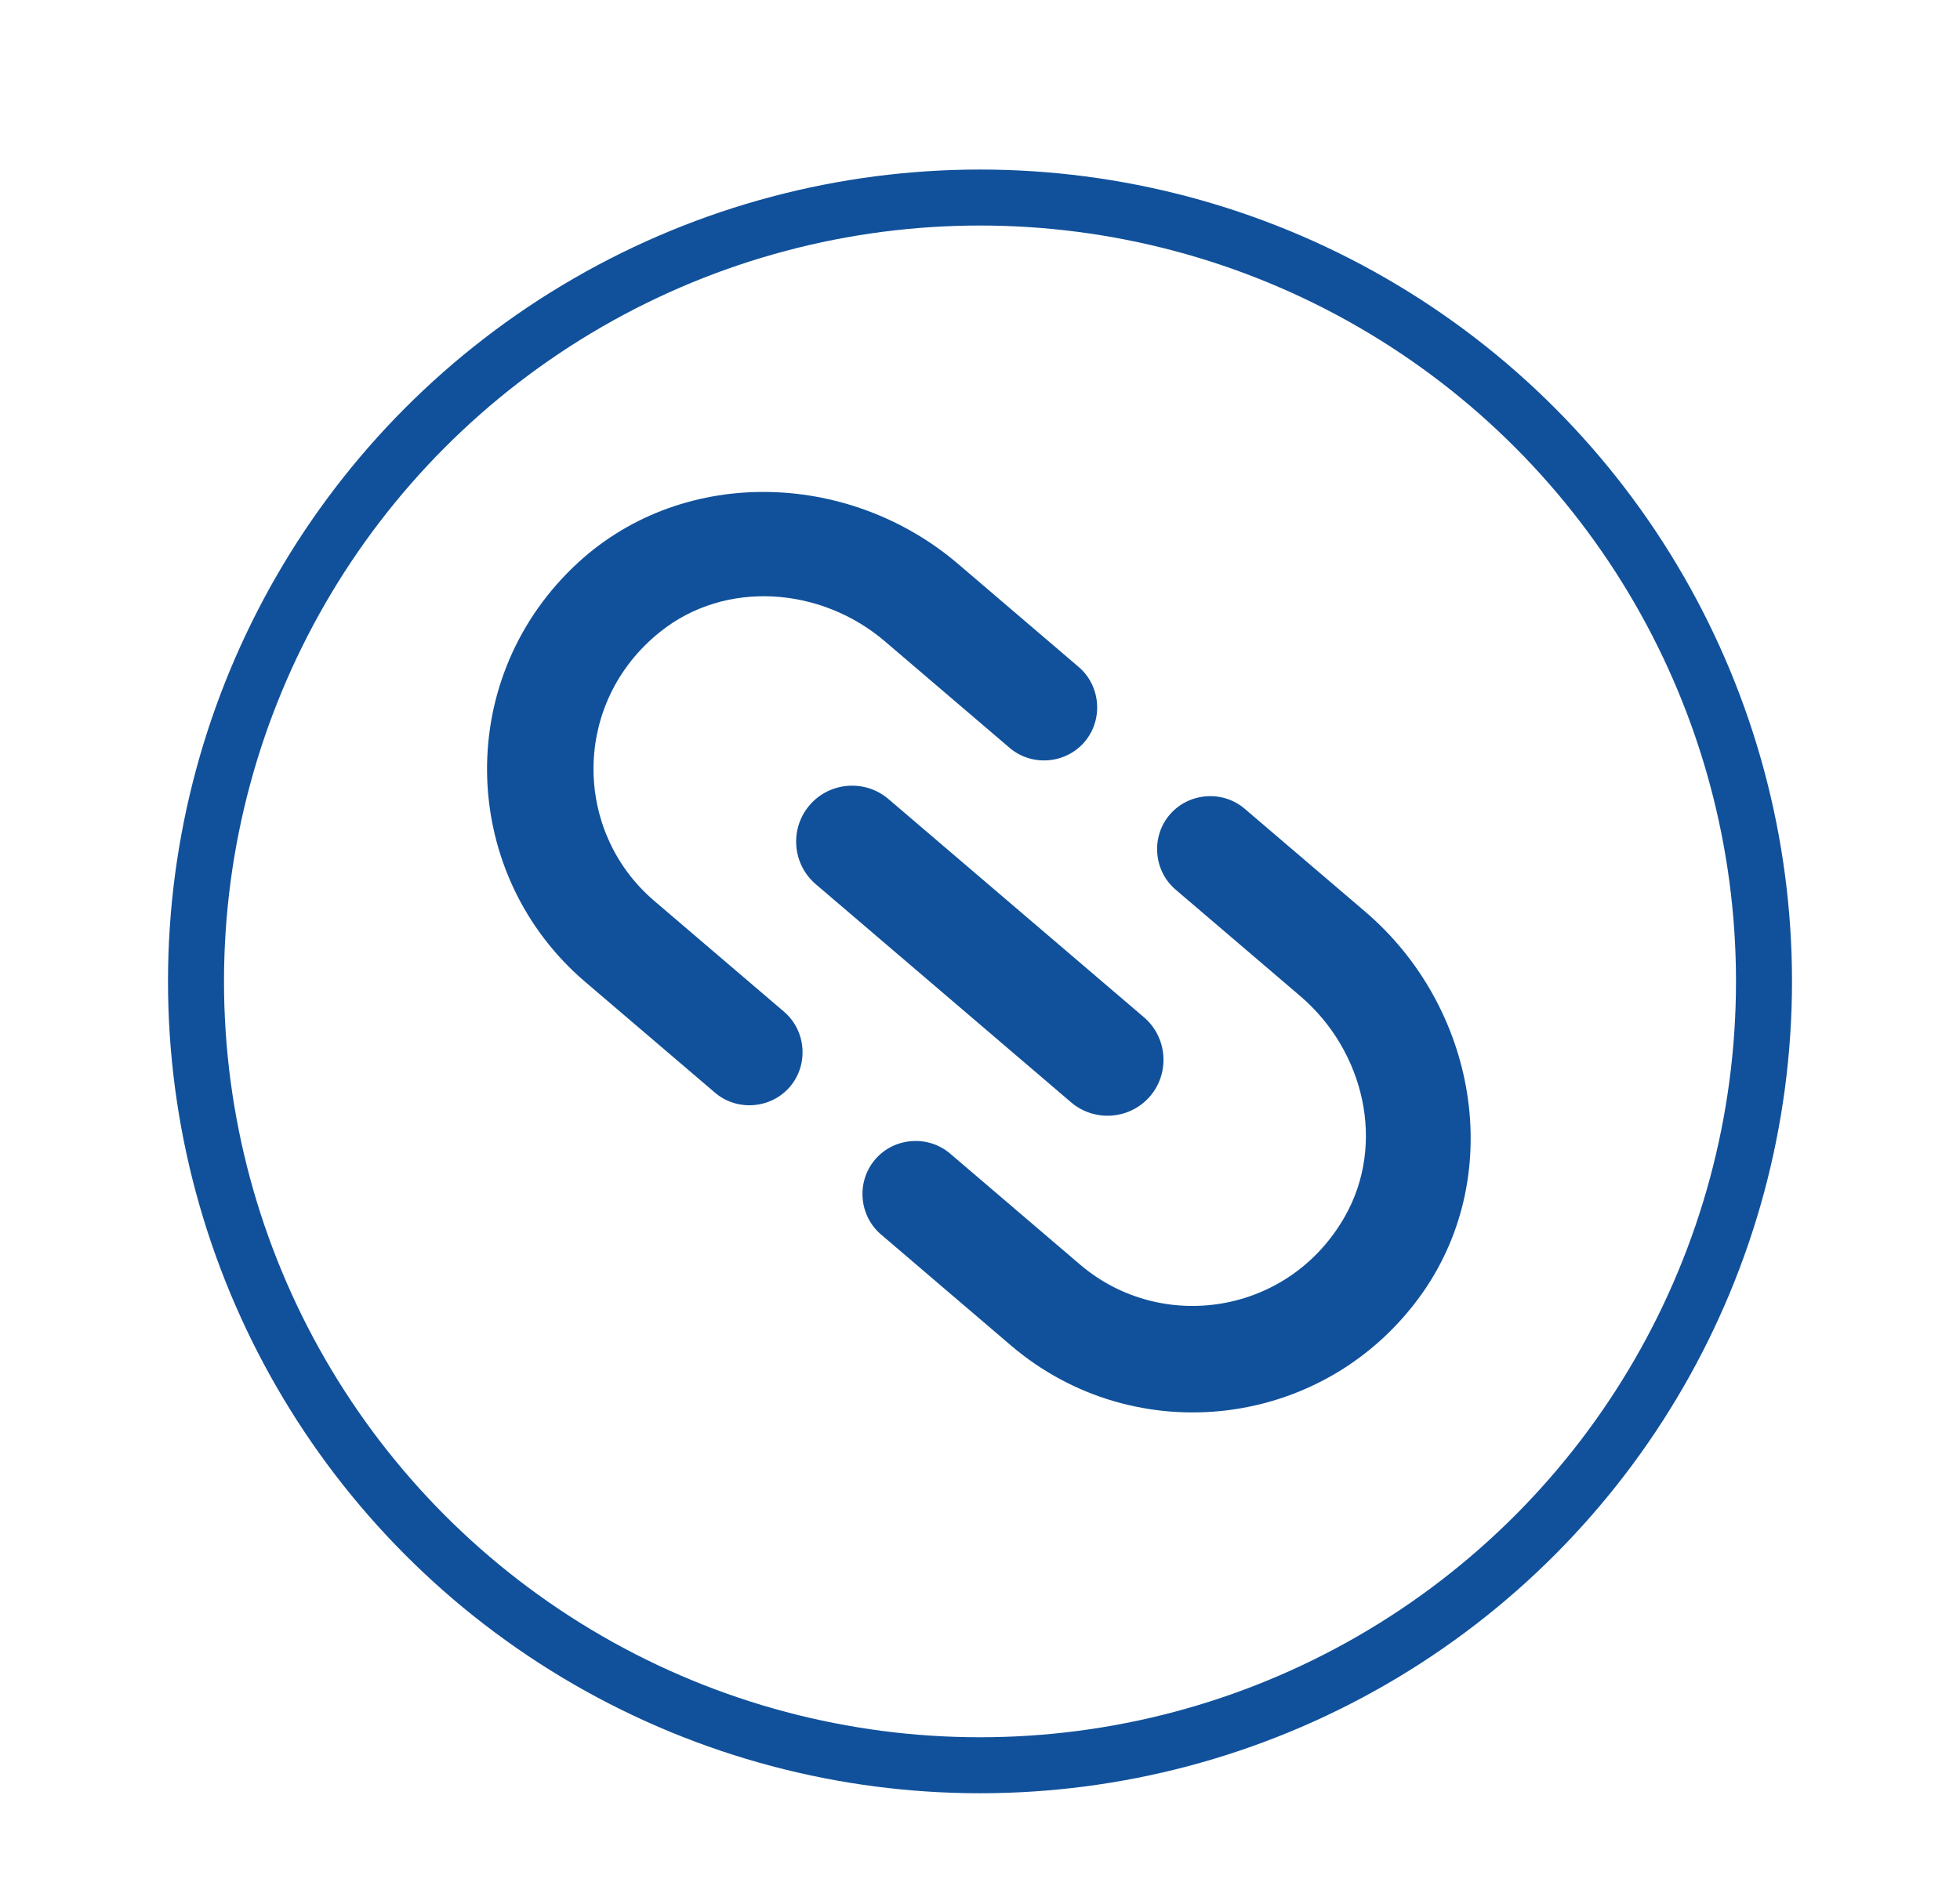
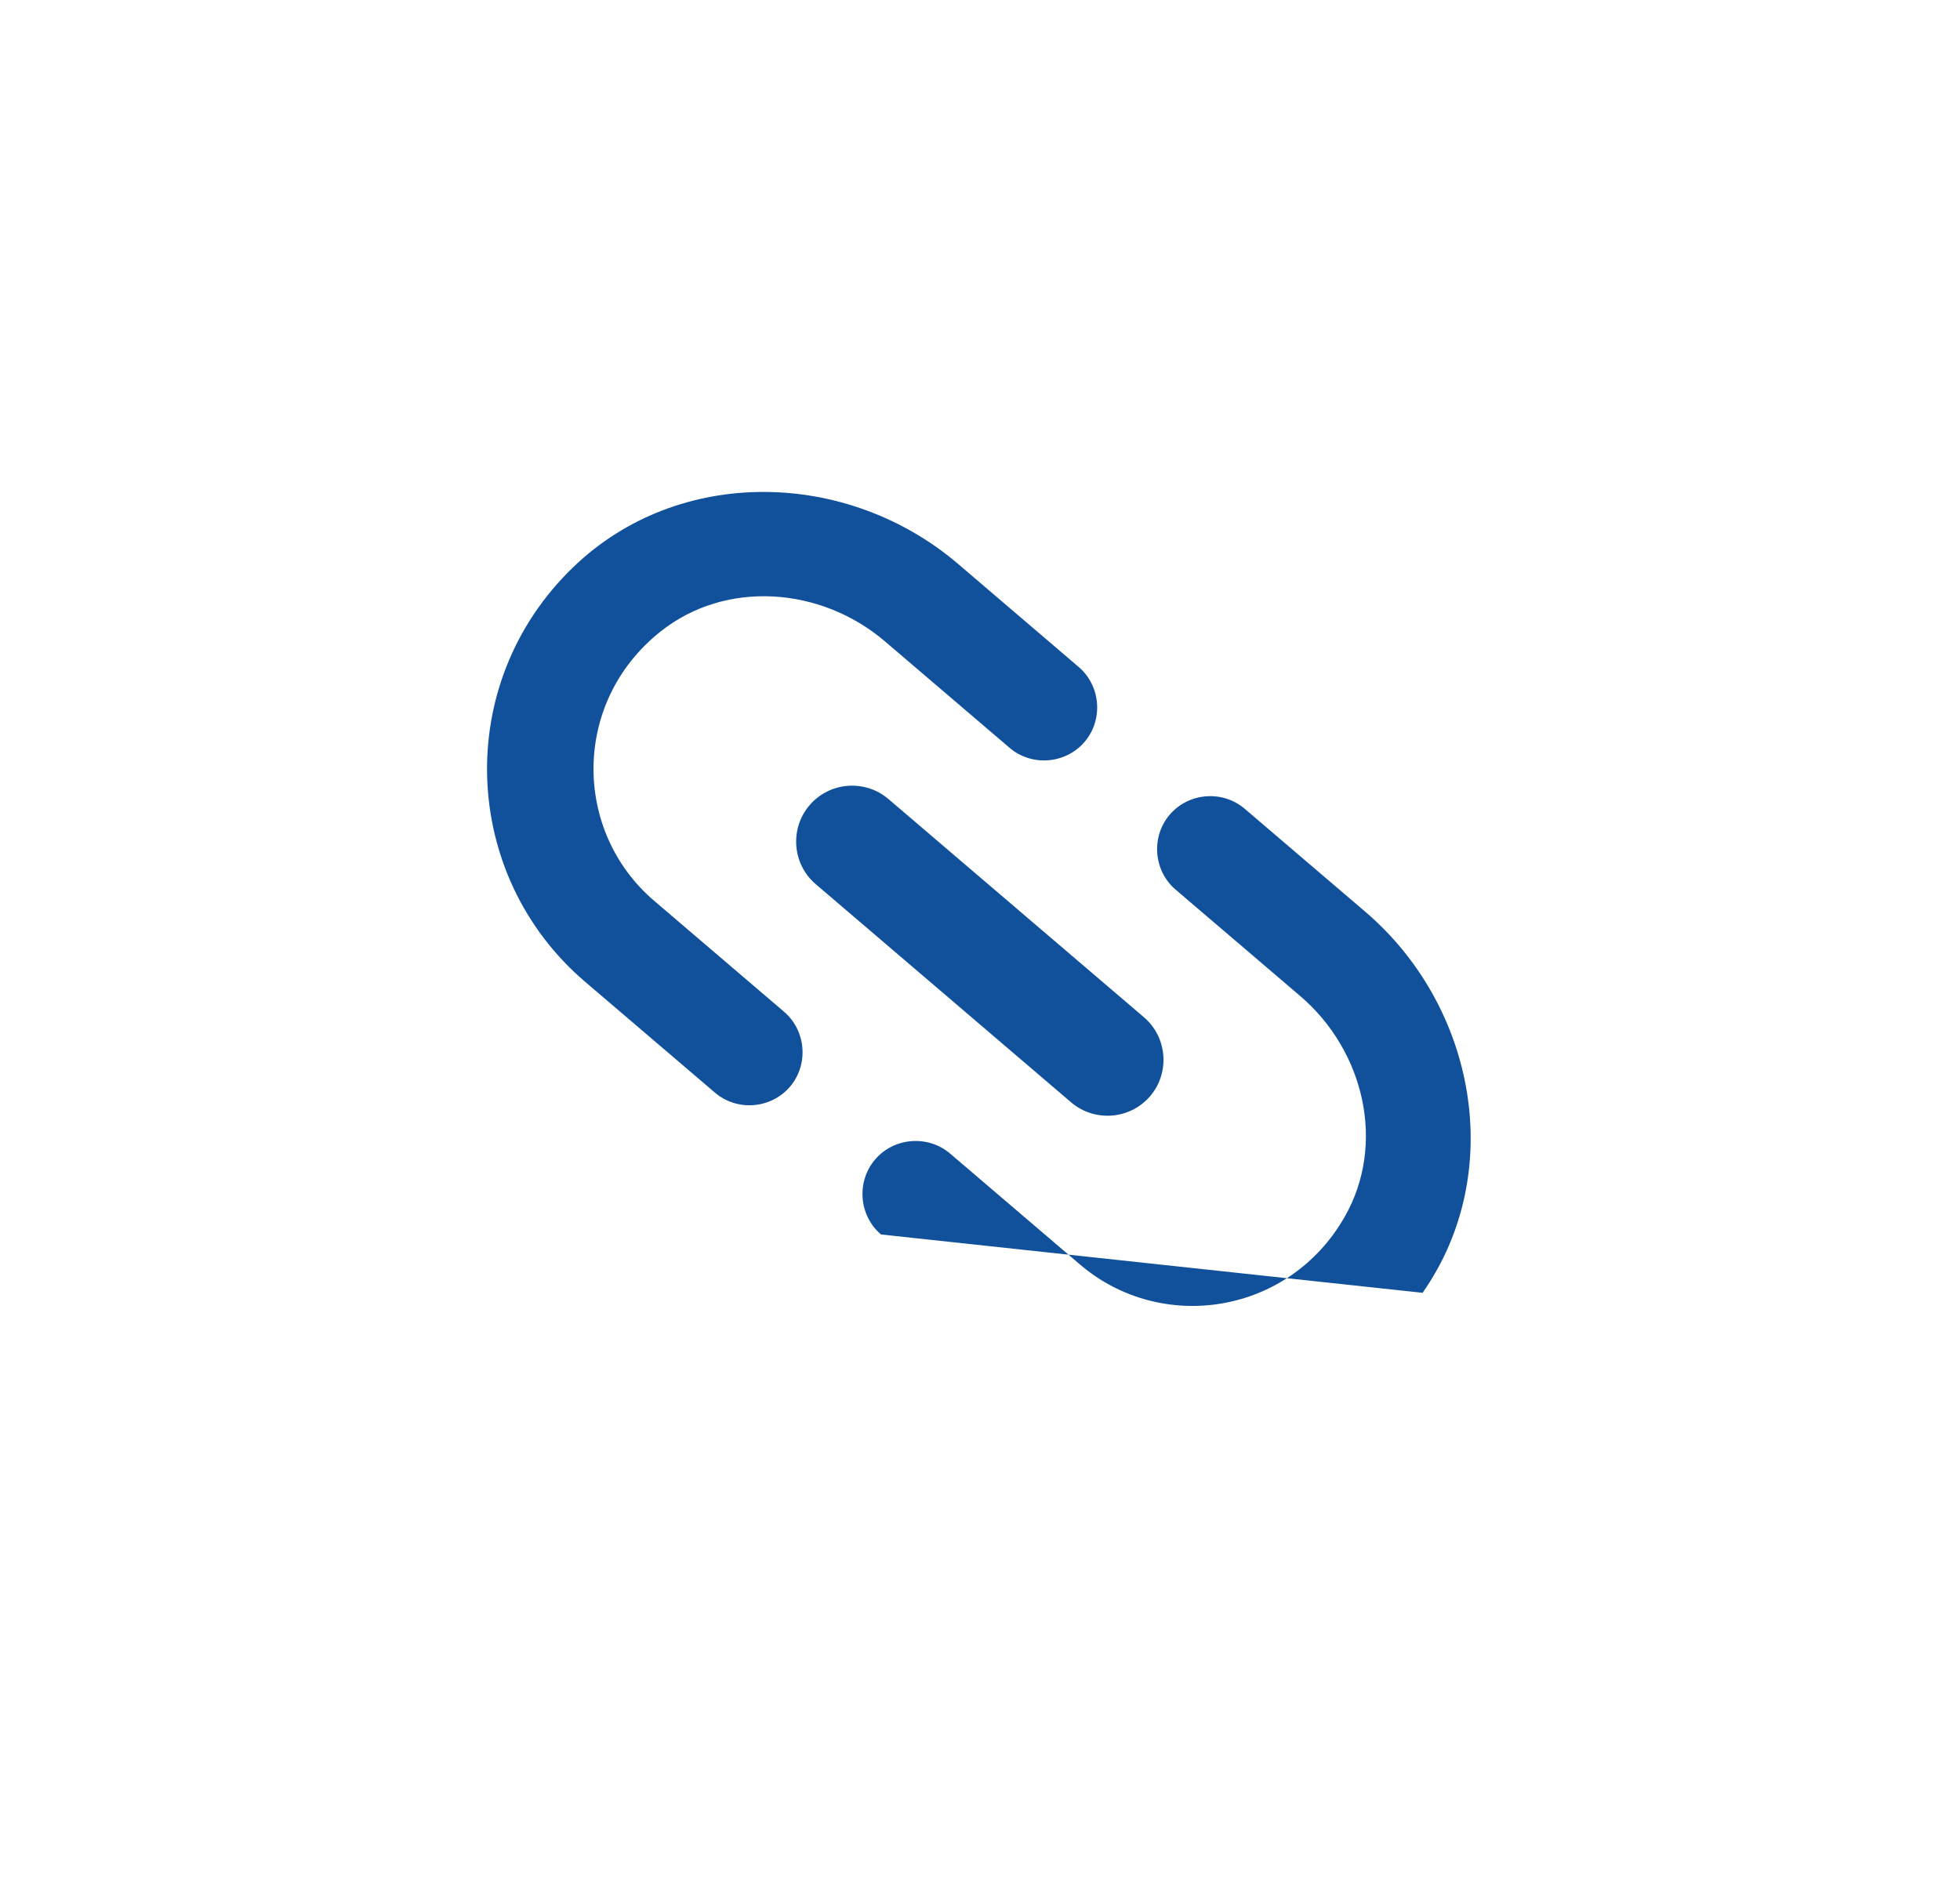
<svg xmlns="http://www.w3.org/2000/svg" width="35" height="34" viewBox="0 0 35 34" fill="none">
-   <circle cx="17.5" cy="17.528" r="14" stroke="#11519B" />
-   <path fill-rule="evenodd" clip-rule="evenodd" d="M11.787 11.286C12.954 10.35 14.659 10.479 15.8 11.453L18.028 13.356C18.423 13.694 19.029 13.646 19.367 13.251C19.705 12.855 19.657 12.249 19.262 11.912L17.11 10.073C15.126 8.378 12.114 8.317 10.235 10.131C8.079 12.209 8.227 15.637 10.447 17.534L12.767 19.515C13.162 19.853 13.768 19.805 14.106 19.41C14.444 19.014 14.396 18.408 14.001 18.07L11.682 16.089C10.229 14.848 10.211 12.545 11.787 11.286ZM14.566 15.791L19.128 19.689C19.547 20.046 20.181 19.996 20.538 19.578C20.895 19.16 20.846 18.525 20.427 18.168L15.865 14.271C15.447 13.914 14.813 13.963 14.456 14.382C14.098 14.8 14.148 15.434 14.566 15.791ZM22.227 14.445L24.379 16.283C26.363 17.978 26.902 20.95 25.403 23.09C23.681 25.537 20.271 25.926 18.051 24.029L15.732 22.048C15.336 21.71 15.289 21.104 15.627 20.709C15.964 20.313 16.571 20.266 16.966 20.603L19.285 22.584C20.737 23.825 23.015 23.483 24.013 21.731C24.755 20.431 24.361 18.767 23.221 17.792L20.993 15.889C20.598 15.552 20.55 14.945 20.888 14.55C21.226 14.155 21.832 14.107 22.227 14.445Z" fill="#11519B" />
+   <path fill-rule="evenodd" clip-rule="evenodd" d="M11.787 11.286C12.954 10.35 14.659 10.479 15.8 11.453L18.028 13.356C18.423 13.694 19.029 13.646 19.367 13.251C19.705 12.855 19.657 12.249 19.262 11.912L17.11 10.073C15.126 8.378 12.114 8.317 10.235 10.131C8.079 12.209 8.227 15.637 10.447 17.534L12.767 19.515C13.162 19.853 13.768 19.805 14.106 19.41C14.444 19.014 14.396 18.408 14.001 18.07L11.682 16.089C10.229 14.848 10.211 12.545 11.787 11.286ZM14.566 15.791L19.128 19.689C19.547 20.046 20.181 19.996 20.538 19.578C20.895 19.16 20.846 18.525 20.427 18.168L15.865 14.271C15.447 13.914 14.813 13.963 14.456 14.382C14.098 14.8 14.148 15.434 14.566 15.791ZM22.227 14.445L24.379 16.283C26.363 17.978 26.902 20.95 25.403 23.09L15.732 22.048C15.336 21.71 15.289 21.104 15.627 20.709C15.964 20.313 16.571 20.266 16.966 20.603L19.285 22.584C20.737 23.825 23.015 23.483 24.013 21.731C24.755 20.431 24.361 18.767 23.221 17.792L20.993 15.889C20.598 15.552 20.55 14.945 20.888 14.55C21.226 14.155 21.832 14.107 22.227 14.445Z" fill="#11519B" />
</svg>